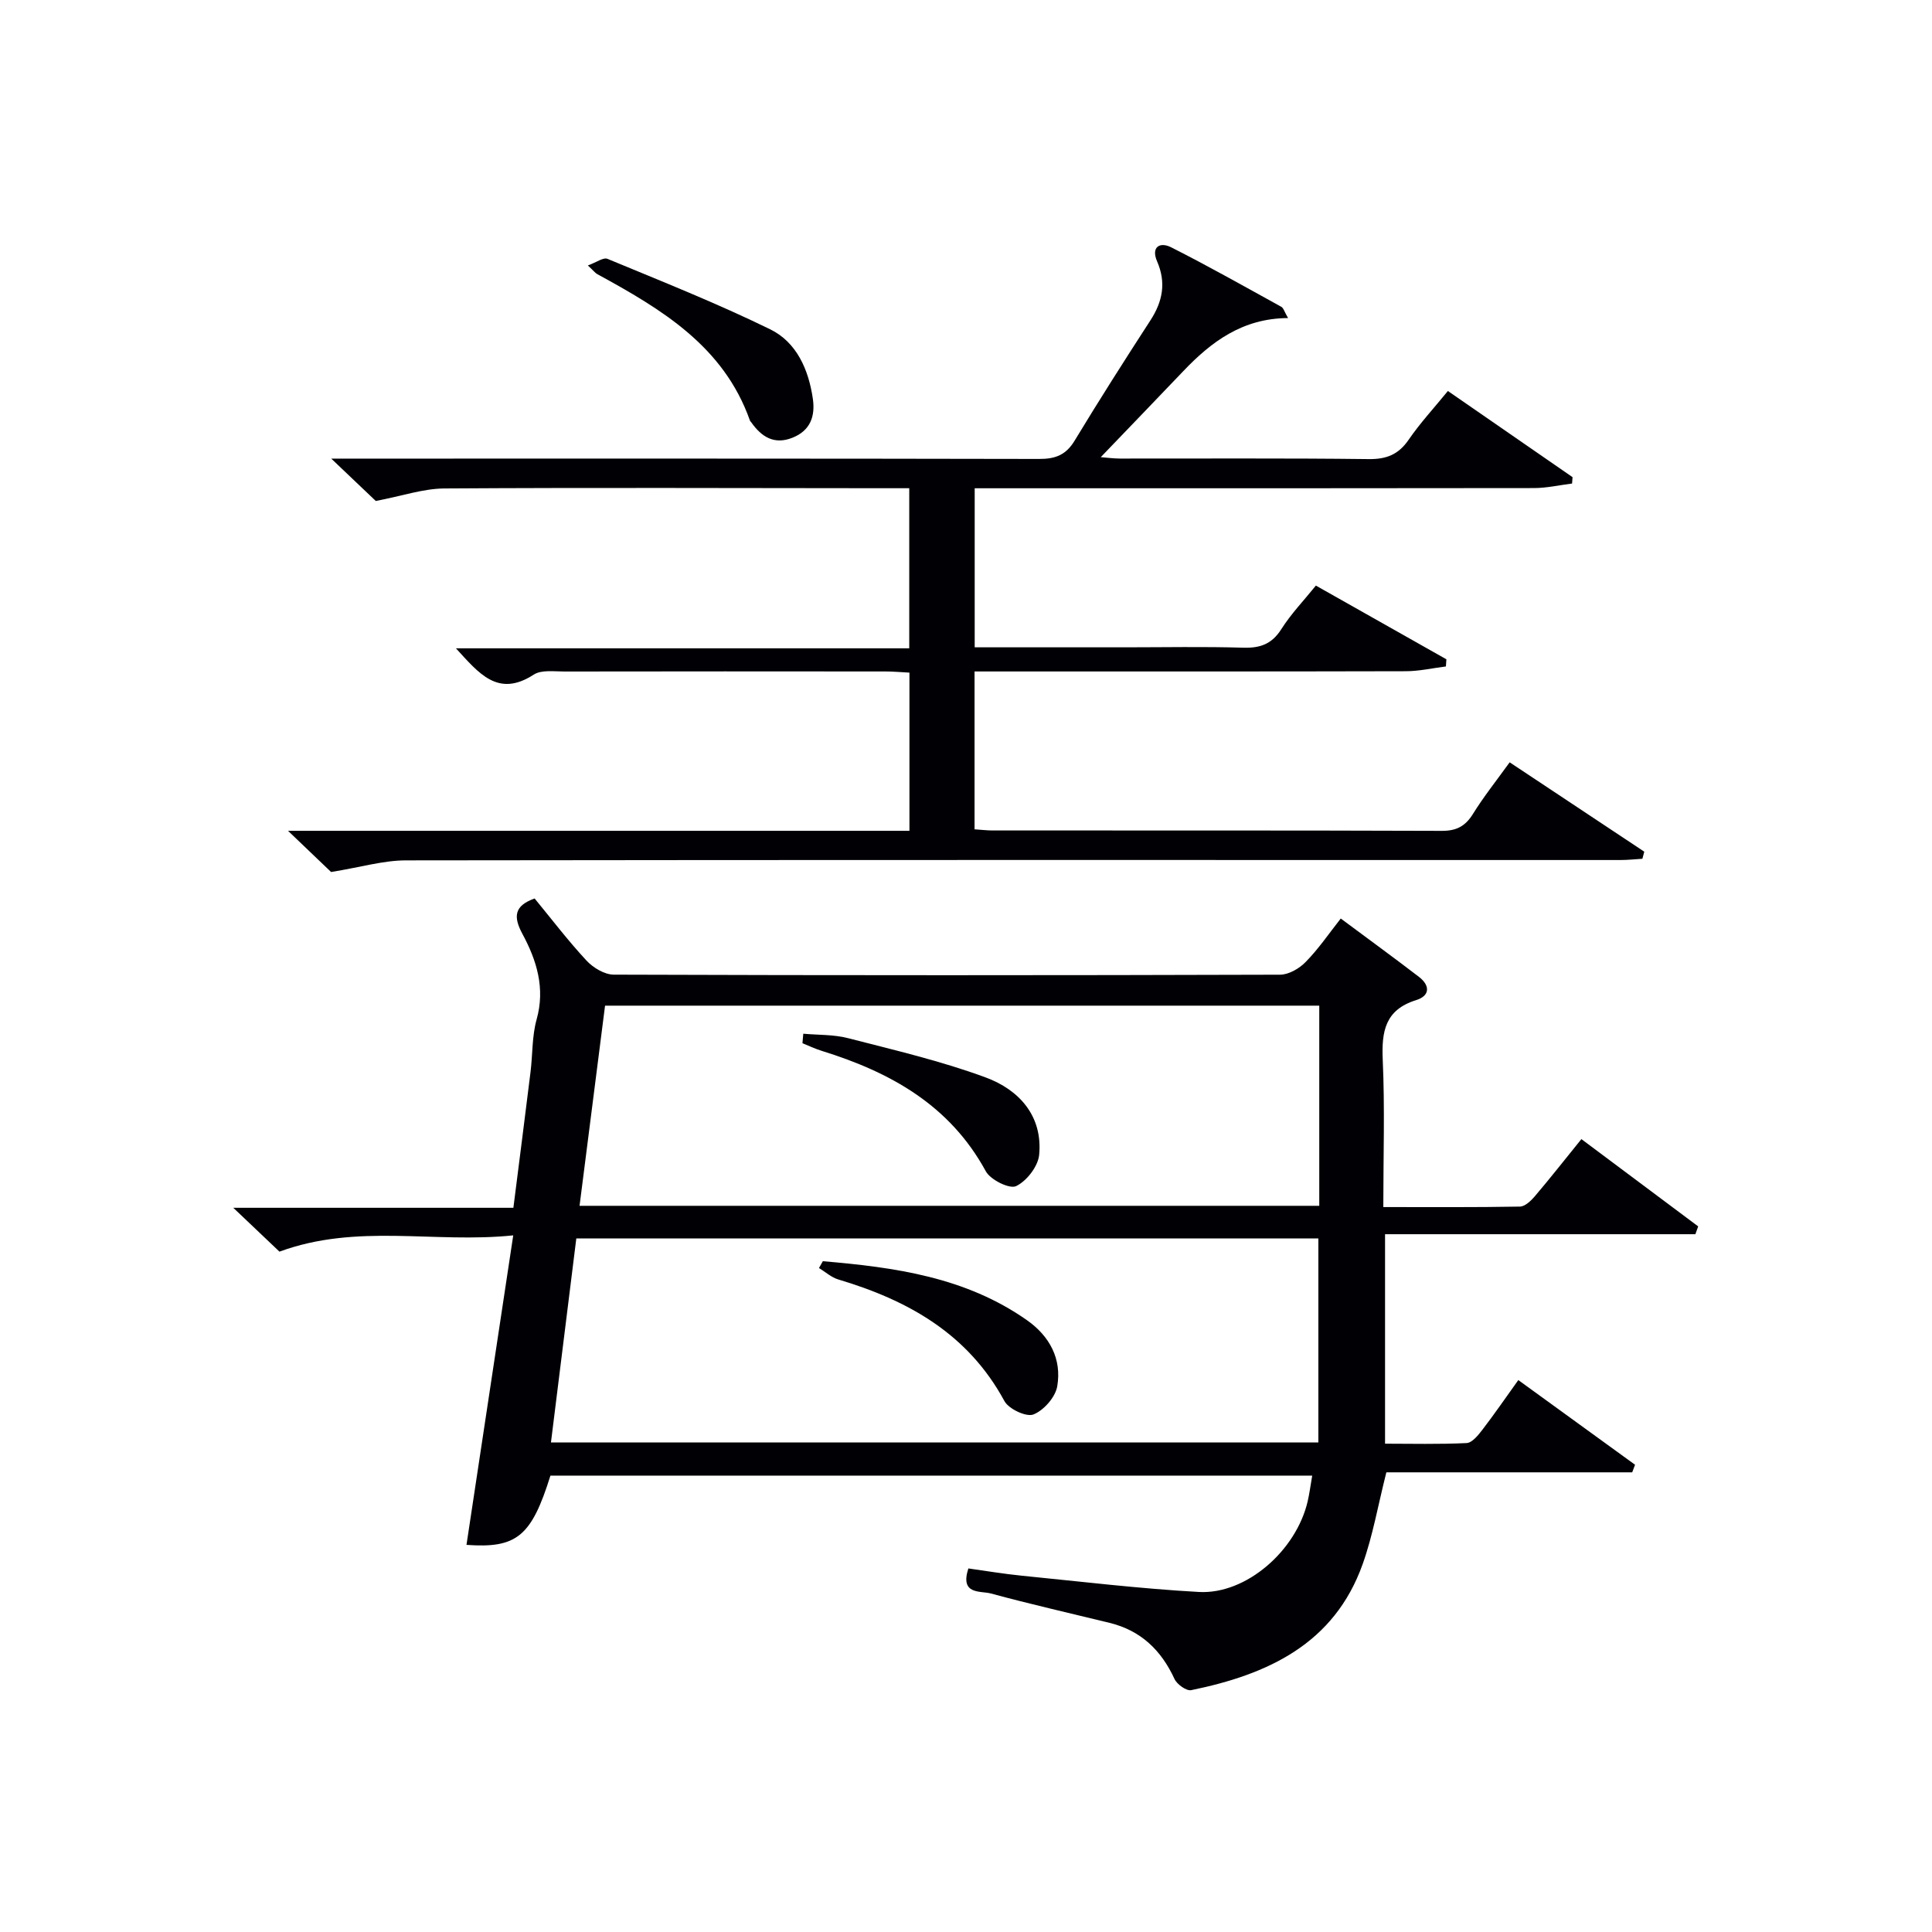
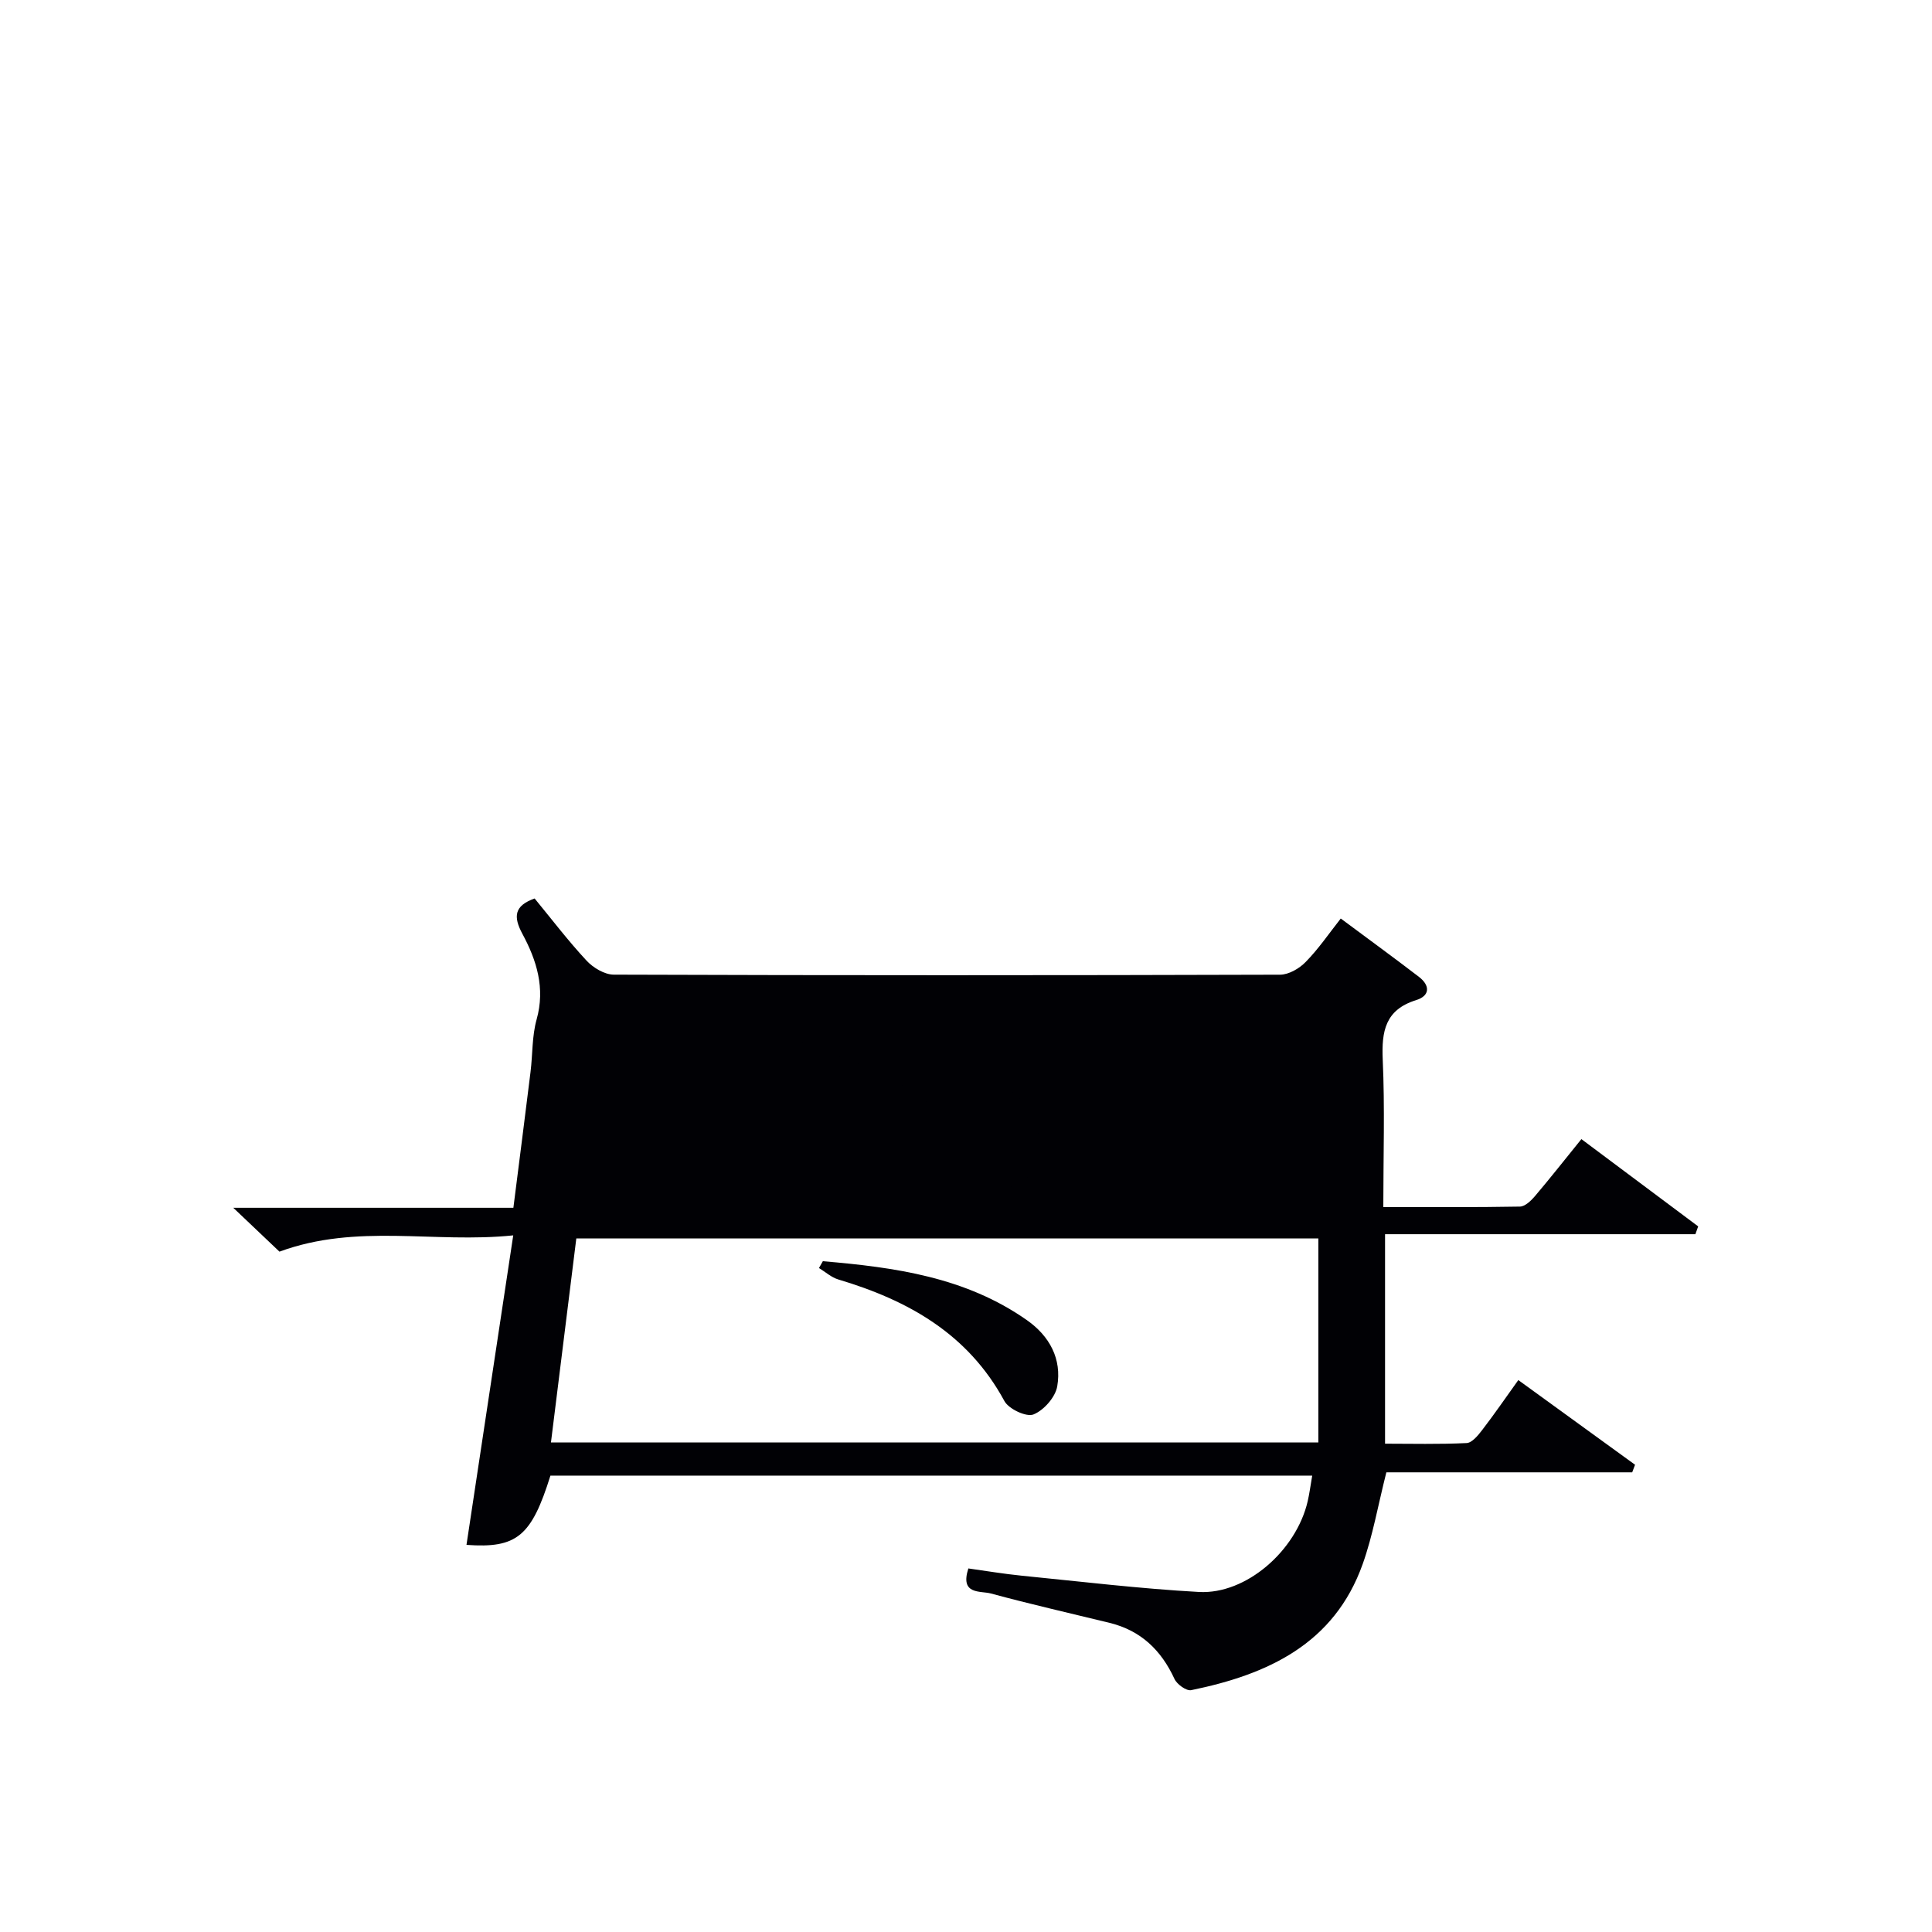
<svg xmlns="http://www.w3.org/2000/svg" enable-background="new 0 0 400 400" viewBox="0 0 400 400">
  <g fill="#010105">
-     <path d="m277.59 190.17c5.55 4.13 10.92 8.04 16.19 12.08 2.33 1.79 2.31 3.92-.6 4.82-6.38 1.99-7.16 6.43-6.9 12.33.45 9.94.12 19.92.12 30.51 9.77 0 19.03.07 28.29-.1 1.05-.02 2.27-1.19 3.07-2.12 3.22-3.8 6.3-7.71 9.65-11.85 8.16 6.1 16.17 12.09 24.18 18.07-.19.54-.38 1.08-.58 1.62-21.28 0-42.56 0-64.25 0v43.37c5.41 0 11.15.15 16.88-.13 1.13-.05 2.38-1.59 3.23-2.7 2.52-3.28 4.87-6.7 7.48-10.34 8.22 5.96 16.2 11.74 24.17 17.53-.2.52-.4 1.05-.59 1.57-17.15 0-34.29 0-50.9 0-1.74 6.89-2.81 13.12-4.9 18.99-5.9 16.57-19.7 22.88-35.51 26.11-.99.2-2.95-1.21-3.46-2.33-2.75-5.96-6.97-10.02-13.42-11.6-8.21-2.01-16.45-3.88-24.61-6.09-2.14-.58-6.43.33-4.64-5.18 3.62.5 7.32 1.13 11.04 1.5 12.22 1.21 24.43 2.69 36.69 3.37 9.78.54 20.15-8.55 22.52-18.77.37-1.6.58-3.24.94-5.32-52.68 0-105.18 0-157.72 0-3.93 12.58-6.96 15.09-17.38 14.34 3.18-21.02 6.35-42.06 9.68-64.08-16.43 1.7-32.29-2.55-48.4 3.37-2.48-2.36-5.57-5.28-9.56-9.08h57.99c1.23-9.73 2.42-18.92 3.55-28.12.45-3.62.29-7.4 1.26-10.87 1.82-6.49.01-12.25-2.94-17.72-1.92-3.57-1.71-5.82 2.53-7.33 3.49 4.24 6.91 8.74 10.74 12.86 1.37 1.48 3.73 2.9 5.64 2.91 45.99.16 91.97.15 137.96.01 1.79-.01 3.97-1.27 5.28-2.62 2.65-2.69 4.8-5.86 7.28-9.01zm-163.52 108.47h158.88c0-14.29 0-28.29 0-42.24-51.29 0-102.36 0-153.63 0-1.75 14.1-3.47 27.91-5.25 42.24zm11.2-90.43c-1.78 13.97-3.51 27.55-5.28 41.44h153.15c0-13.97 0-27.65 0-41.44-49.36 0-98.27 0-147.87 0z" />
-     <path d="m312.56 157.83c9.46 6.28 18.67 12.39 27.87 18.5-.13.49-.26.98-.39 1.47-1.52.09-3.03.26-4.55.26-83.82 0-167.65-.05-251.47.07-4.67.01-9.34 1.42-15.47 2.41-1.85-1.77-4.88-4.67-8.92-8.53h128.66c0-11.18 0-21.77 0-32.75-1.74-.09-3.35-.24-4.95-.24-22.16-.02-44.33-.03-66.49.01-2.15 0-4.76-.39-6.36.65-7.39 4.79-11.33-.26-16.09-5.45h93.85c0-11.31 0-22.04 0-33.15-2.15 0-3.96 0-5.77 0-30.16-.02-60.33-.14-90.49.05-4.34.03-8.68 1.54-14.19 2.59-2.07-1.97-5.11-4.86-9.22-8.77h6.6c46.66 0 93.32-.03 139.99.07 3.35.01 5.54-.84 7.32-3.79 5.08-8.39 10.35-16.67 15.69-24.9 2.54-3.92 3.3-7.81 1.38-12.23-1.28-2.94.55-4.09 2.91-2.9 7.71 3.89 15.24 8.15 22.81 12.32.47.26.64 1.04 1.4 2.33-9.47.05-15.94 4.94-21.75 11.05-5.61 5.88-11.25 11.73-17.03 17.75 1.18.09 2.57.28 3.95.29 17.16.02 34.33-.1 51.49.11 3.73.05 6.22-.95 8.33-4.04 2.34-3.41 5.18-6.48 8.1-10.06 8.71 6.02 17.26 11.93 25.81 17.84-.03.44-.06.88-.1 1.32-2.62.33-5.23.93-7.85.94-36.5.06-72.99.04-109.49.04-1.99 0-3.98 0-6.34 0v32.93h31.09c8.17 0 16.34-.17 24.5.08 3.5.1 5.91-.73 7.88-3.82 2.03-3.2 4.7-5.98 7.17-9.04 9.16 5.17 18.09 10.22 27.02 15.26-.03.49-.06.98-.1 1.48-2.78.35-5.56.99-8.34.99-27.83.07-55.66.05-83.49.05-1.82 0-3.63 0-5.76 0v32.68c1.47.1 2.61.24 3.75.24 31 .01 61.99-.03 92.99.08 3.05.01 4.88-.97 6.46-3.52 2.19-3.53 4.79-6.8 7.59-10.67z" />
-     <path d="m121.71 54.96c1.73-.62 3.2-1.72 4.06-1.37 11.31 4.69 22.71 9.22 33.69 14.59 5.46 2.67 7.95 8.32 8.83 14.36.53 3.64-.52 6.62-4.23 8.09-3.77 1.5-6.4-.18-8.51-3.18-.1-.14-.24-.25-.29-.4-5.45-15.4-18.32-23.04-31.59-30.29-.42-.22-.73-.65-1.96-1.8z" />
+     <path d="m277.59 190.17c5.55 4.13 10.92 8.04 16.19 12.08 2.33 1.79 2.31 3.92-.6 4.82-6.38 1.99-7.16 6.43-6.9 12.33.45 9.94.12 19.92.12 30.51 9.77 0 19.03.07 28.29-.1 1.05-.02 2.27-1.19 3.07-2.12 3.22-3.8 6.3-7.71 9.65-11.85 8.16 6.1 16.17 12.09 24.18 18.07-.19.54-.38 1.08-.58 1.62-21.28 0-42.56 0-64.25 0v43.37c5.41 0 11.15.15 16.88-.13 1.13-.05 2.38-1.59 3.23-2.7 2.52-3.28 4.87-6.7 7.48-10.34 8.22 5.96 16.2 11.74 24.17 17.53-.2.52-.4 1.05-.59 1.57-17.15 0-34.29 0-50.9 0-1.74 6.89-2.81 13.12-4.9 18.99-5.9 16.57-19.7 22.88-35.51 26.11-.99.2-2.95-1.21-3.46-2.33-2.75-5.96-6.97-10.02-13.42-11.6-8.21-2.01-16.45-3.88-24.61-6.09-2.14-.58-6.43.33-4.64-5.18 3.62.5 7.32 1.13 11.04 1.5 12.22 1.21 24.43 2.69 36.69 3.37 9.78.54 20.15-8.55 22.52-18.77.37-1.6.58-3.24.94-5.32-52.68 0-105.18 0-157.72 0-3.93 12.58-6.96 15.09-17.38 14.34 3.18-21.02 6.35-42.06 9.68-64.08-16.43 1.7-32.29-2.55-48.4 3.37-2.48-2.36-5.57-5.28-9.56-9.08h57.99c1.23-9.73 2.42-18.92 3.55-28.12.45-3.62.29-7.4 1.26-10.87 1.82-6.49.01-12.25-2.94-17.72-1.92-3.57-1.71-5.82 2.53-7.33 3.49 4.24 6.91 8.74 10.74 12.86 1.37 1.48 3.73 2.9 5.64 2.91 45.99.16 91.97.15 137.96.01 1.79-.01 3.97-1.27 5.28-2.62 2.65-2.69 4.8-5.86 7.28-9.01zm-163.52 108.47h158.88c0-14.29 0-28.29 0-42.24-51.29 0-102.36 0-153.63 0-1.75 14.1-3.47 27.91-5.25 42.24zm11.2-90.43c-1.78 13.97-3.51 27.55-5.28 41.44c0-13.97 0-27.65 0-41.44-49.36 0-98.27 0-147.87 0z" />
    <path d="m170.36 261.12c14.88 1.26 29.55 3.28 42.26 12.21 4.71 3.31 7.24 8.05 6.27 13.69-.38 2.25-2.79 4.98-4.93 5.83-1.47.58-5.12-1.13-6.01-2.78-7.53-13.92-19.93-20.86-34.39-25.17-1.44-.43-2.67-1.56-4-2.37.27-.47.54-.94.8-1.41z" />
    <path d="m166.31 214.02c3.1.28 6.3.15 9.27.92 9.57 2.47 19.27 4.72 28.51 8.14 6.87 2.54 11.81 7.93 11.06 15.99-.22 2.4-2.57 5.44-4.77 6.5-1.35.66-5.31-1.29-6.28-3.07-7.47-13.72-19.78-20.53-33.97-24.93-1.36-.42-2.66-1.05-3.99-1.58.05-.65.11-1.31.17-1.97z" />
  </g>
</svg>